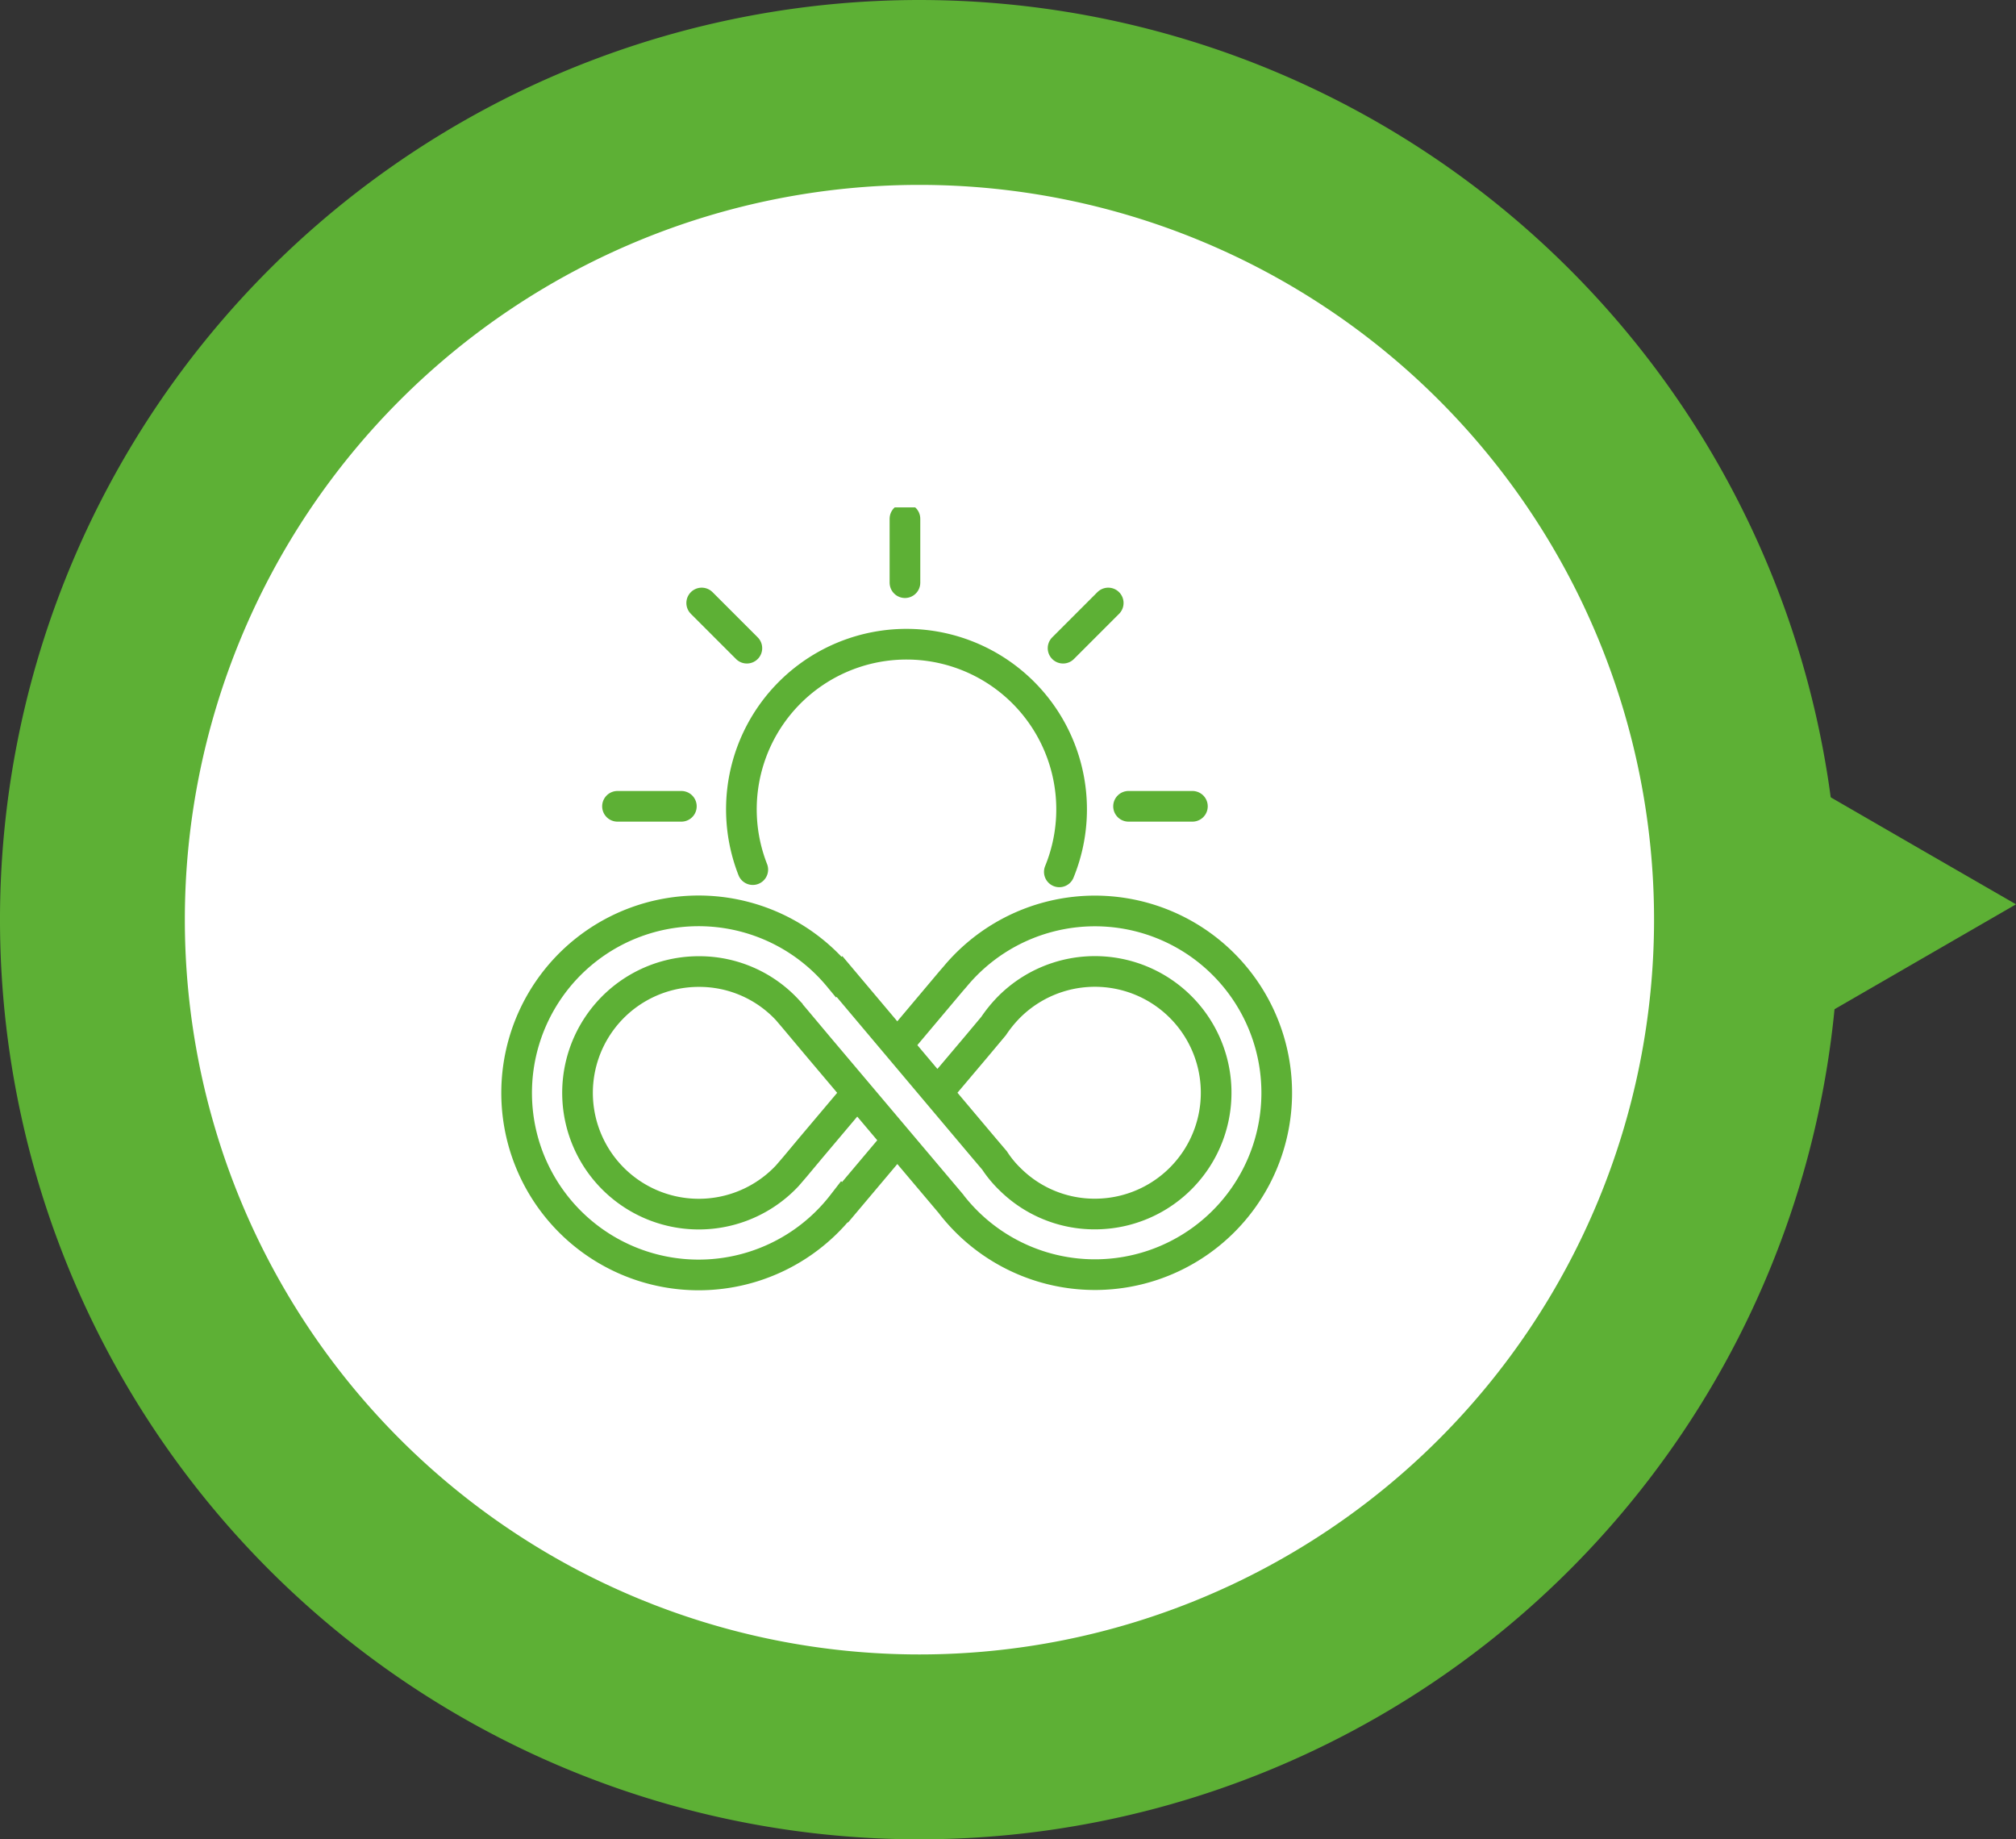
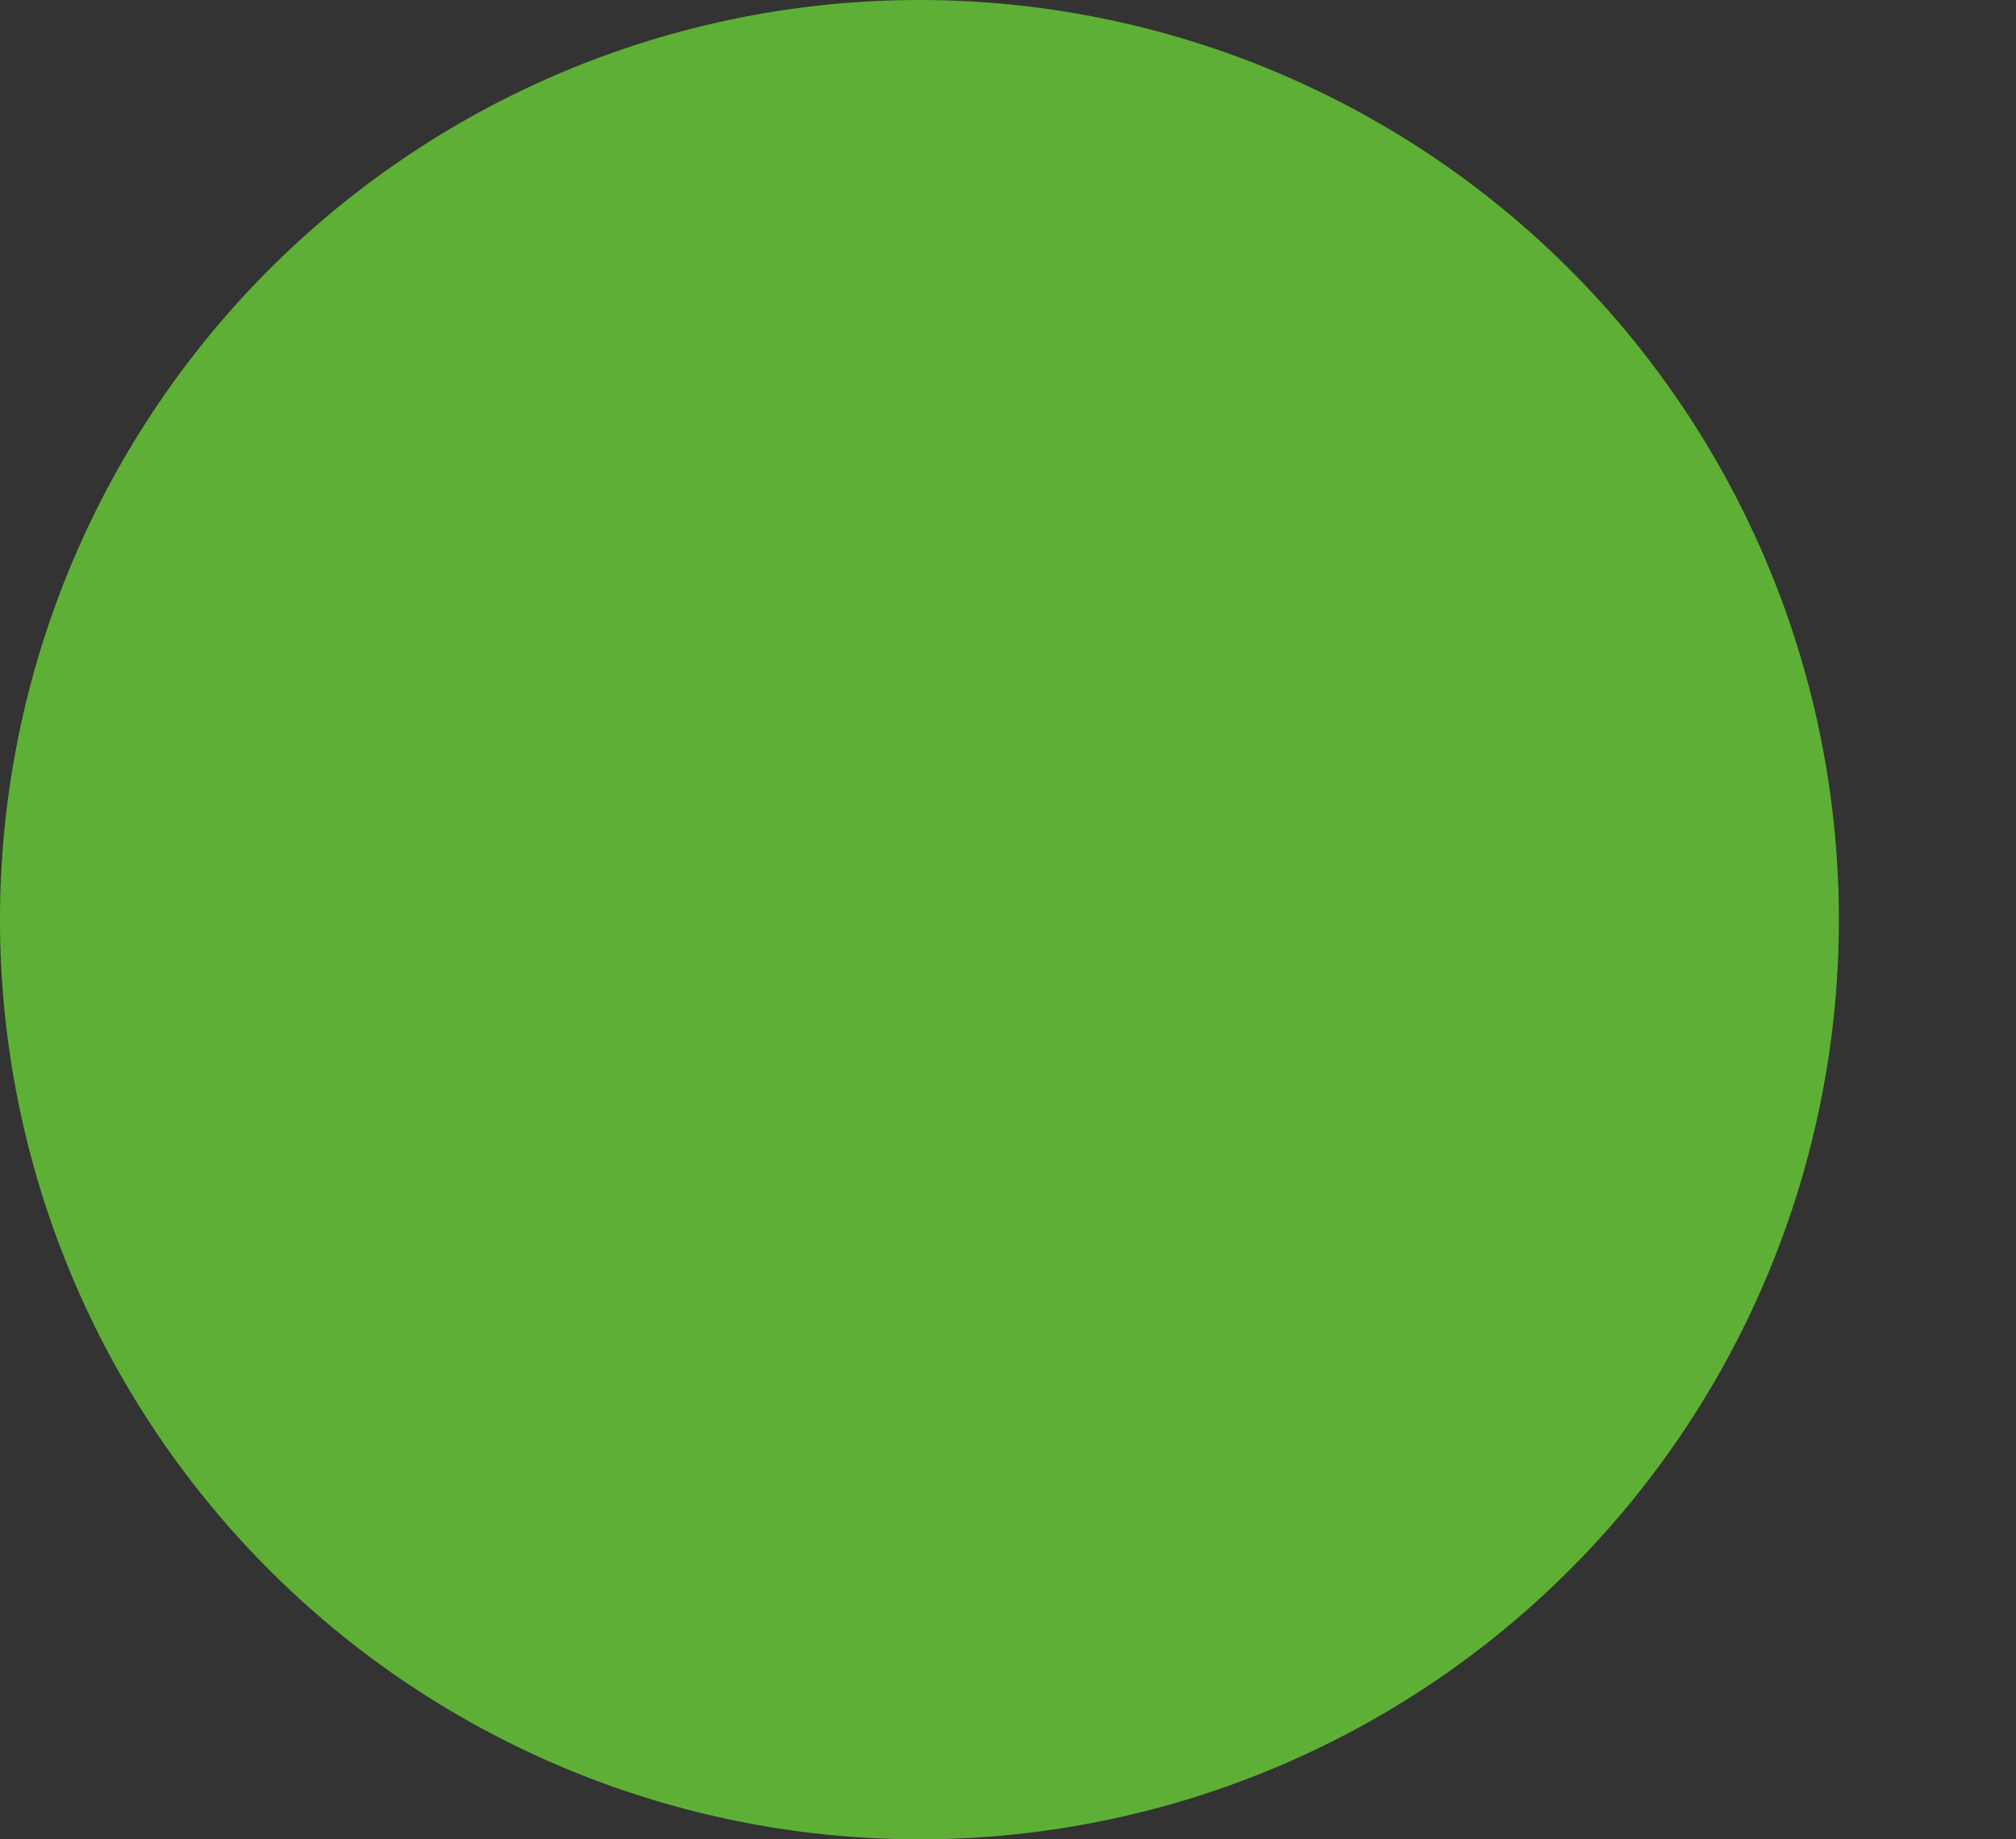
<svg xmlns="http://www.w3.org/2000/svg" width="144.643" height="131.936" viewBox="0 0 144.643 131.936">
  <rect x="0" y="0" width="144.643" height="131.936" fill="#333333" stroke="none" />
  <defs>
    <clipPath id="clip-path">
      <rect id="Rectangle_646" data-name="Rectangle 646" width="55.296" height="55.445" fill="none" stroke="#5db035" stroke-width="2.2" />
    </clipPath>
  </defs>
  <g id="Group_913" data-name="Group 913" transform="translate(-375 -2570.604)">
    <path id="Path_864" data-name="Path 864" d="M65.968,464.158a65.968,65.968,0,1,1,65.968-65.968,65.968,65.968,0,0,1-65.968,65.968" transform="translate(375 2238.383)" fill="#5db035" />
-     <path id="Path_865" data-name="Path 865" d="M263.029,448.612l-6.749,3.9-6.748,3.9V440.82l6.748,3.9Z" transform="translate(256.613 2186.86)" fill="#5db035" />
-     <path id="Path_866" data-name="Path 866" d="M77.939,462.868a52.706,52.706,0,1,1,52.706-52.706,52.706,52.706,0,0,1-52.706,52.706" transform="translate(363.029 2226.411)" fill="#fff" />
    <g id="Group_874" data-name="Group 874" transform="translate(210.704 93)">
      <line id="Line_380" data-name="Line 380" x1="3.241" y2="3.241" transform="translate(240.568 2520.858)" fill="none" stroke="#5db035" stroke-linecap="round" stroke-linejoin="round" stroke-width="2.2" />
      <g id="Group_873" data-name="Group 873" transform="translate(201 2514)">
        <g id="Group_872" data-name="Group 872" clip-path="url(#clip-path)">
          <line id="Line_381" data-name="Line 381" y2="4.583" transform="translate(28.224 0.817)" fill="none" stroke="#5db035" stroke-linecap="round" stroke-linejoin="round" stroke-width="2.2" />
        </g>
      </g>
      <line id="Line_382" data-name="Line 382" x2="3.241" y2="3.241" transform="translate(214.641 2520.858)" fill="none" stroke="#5db035" stroke-linecap="round" stroke-linejoin="round" stroke-width="2.2" />
      <line id="Line_383" data-name="Line 383" x2="4.583" transform="translate(208.599 2535.442)" fill="none" stroke="#5db035" stroke-linecap="round" stroke-linejoin="round" stroke-width="2.2" />
-       <line id="Line_384" data-name="Line 384" x1="4.583" transform="translate(245.266 2535.442)" fill="none" stroke="#5db035" stroke-linecap="round" stroke-linejoin="round" stroke-width="2.2" />
      <path id="Path_835" data-name="Path 835" d="M27.769,51.878l-3.886,4.611-.043-.015a13.058,13.058,0,1,1-.261-16.309l.043-.029,10.322,12.25.8.942a7.8,7.8,0,0,0,1.131,1.363,8.608,8.608,0,0,0,6.06,2.48,8.7,8.7,0,1,0-6.263-14.729,9.528,9.528,0,0,0-1,1.248L33.407,45.2l-2.765,3.272" transform="translate(200.908 2507.517)" fill="none" stroke="#5db035" stroke-miterlimit="10" stroke-width="2.2" />
-       <path id="Path_836" data-name="Path 836" d="M28.741,45.056,32.6,40.471l.29-.334a13.044,13.044,0,1,1-.261,16.353l-.029-.043L23.1,45.2l-1.74-2.073-.507-.595a8.619,8.619,0,0,0-6.335-2.754,8.7,8.7,0,1,0,6.335,14.642l.537-.624,1.174-1.405,3.3-3.911" transform="translate(199.934 2507.517)" fill="none" stroke="#5db035" stroke-miterlimit="10" stroke-width="2.2" />
+       <path id="Path_836" data-name="Path 836" d="M28.741,45.056,32.6,40.471l.29-.334a13.044,13.044,0,1,1-.261,16.353l-.029-.043l-1.74-2.073-.507-.595a8.619,8.619,0,0,0-6.335-2.754,8.7,8.7,0,1,0,6.335,14.642l.537-.624,1.174-1.405,3.3-3.911" transform="translate(199.934 2507.517)" fill="none" stroke="#5db035" stroke-miterlimit="10" stroke-width="2.2" />
      <path id="Path_837" data-name="Path 837" d="M21,28.178a11.846,11.846,0,1,1,21.994.162" transform="translate(197.306 2511.804)" fill="none" stroke="#5db035" stroke-linecap="round" stroke-linejoin="round" stroke-width="2.2" />
    </g>
  </g>
</svg>